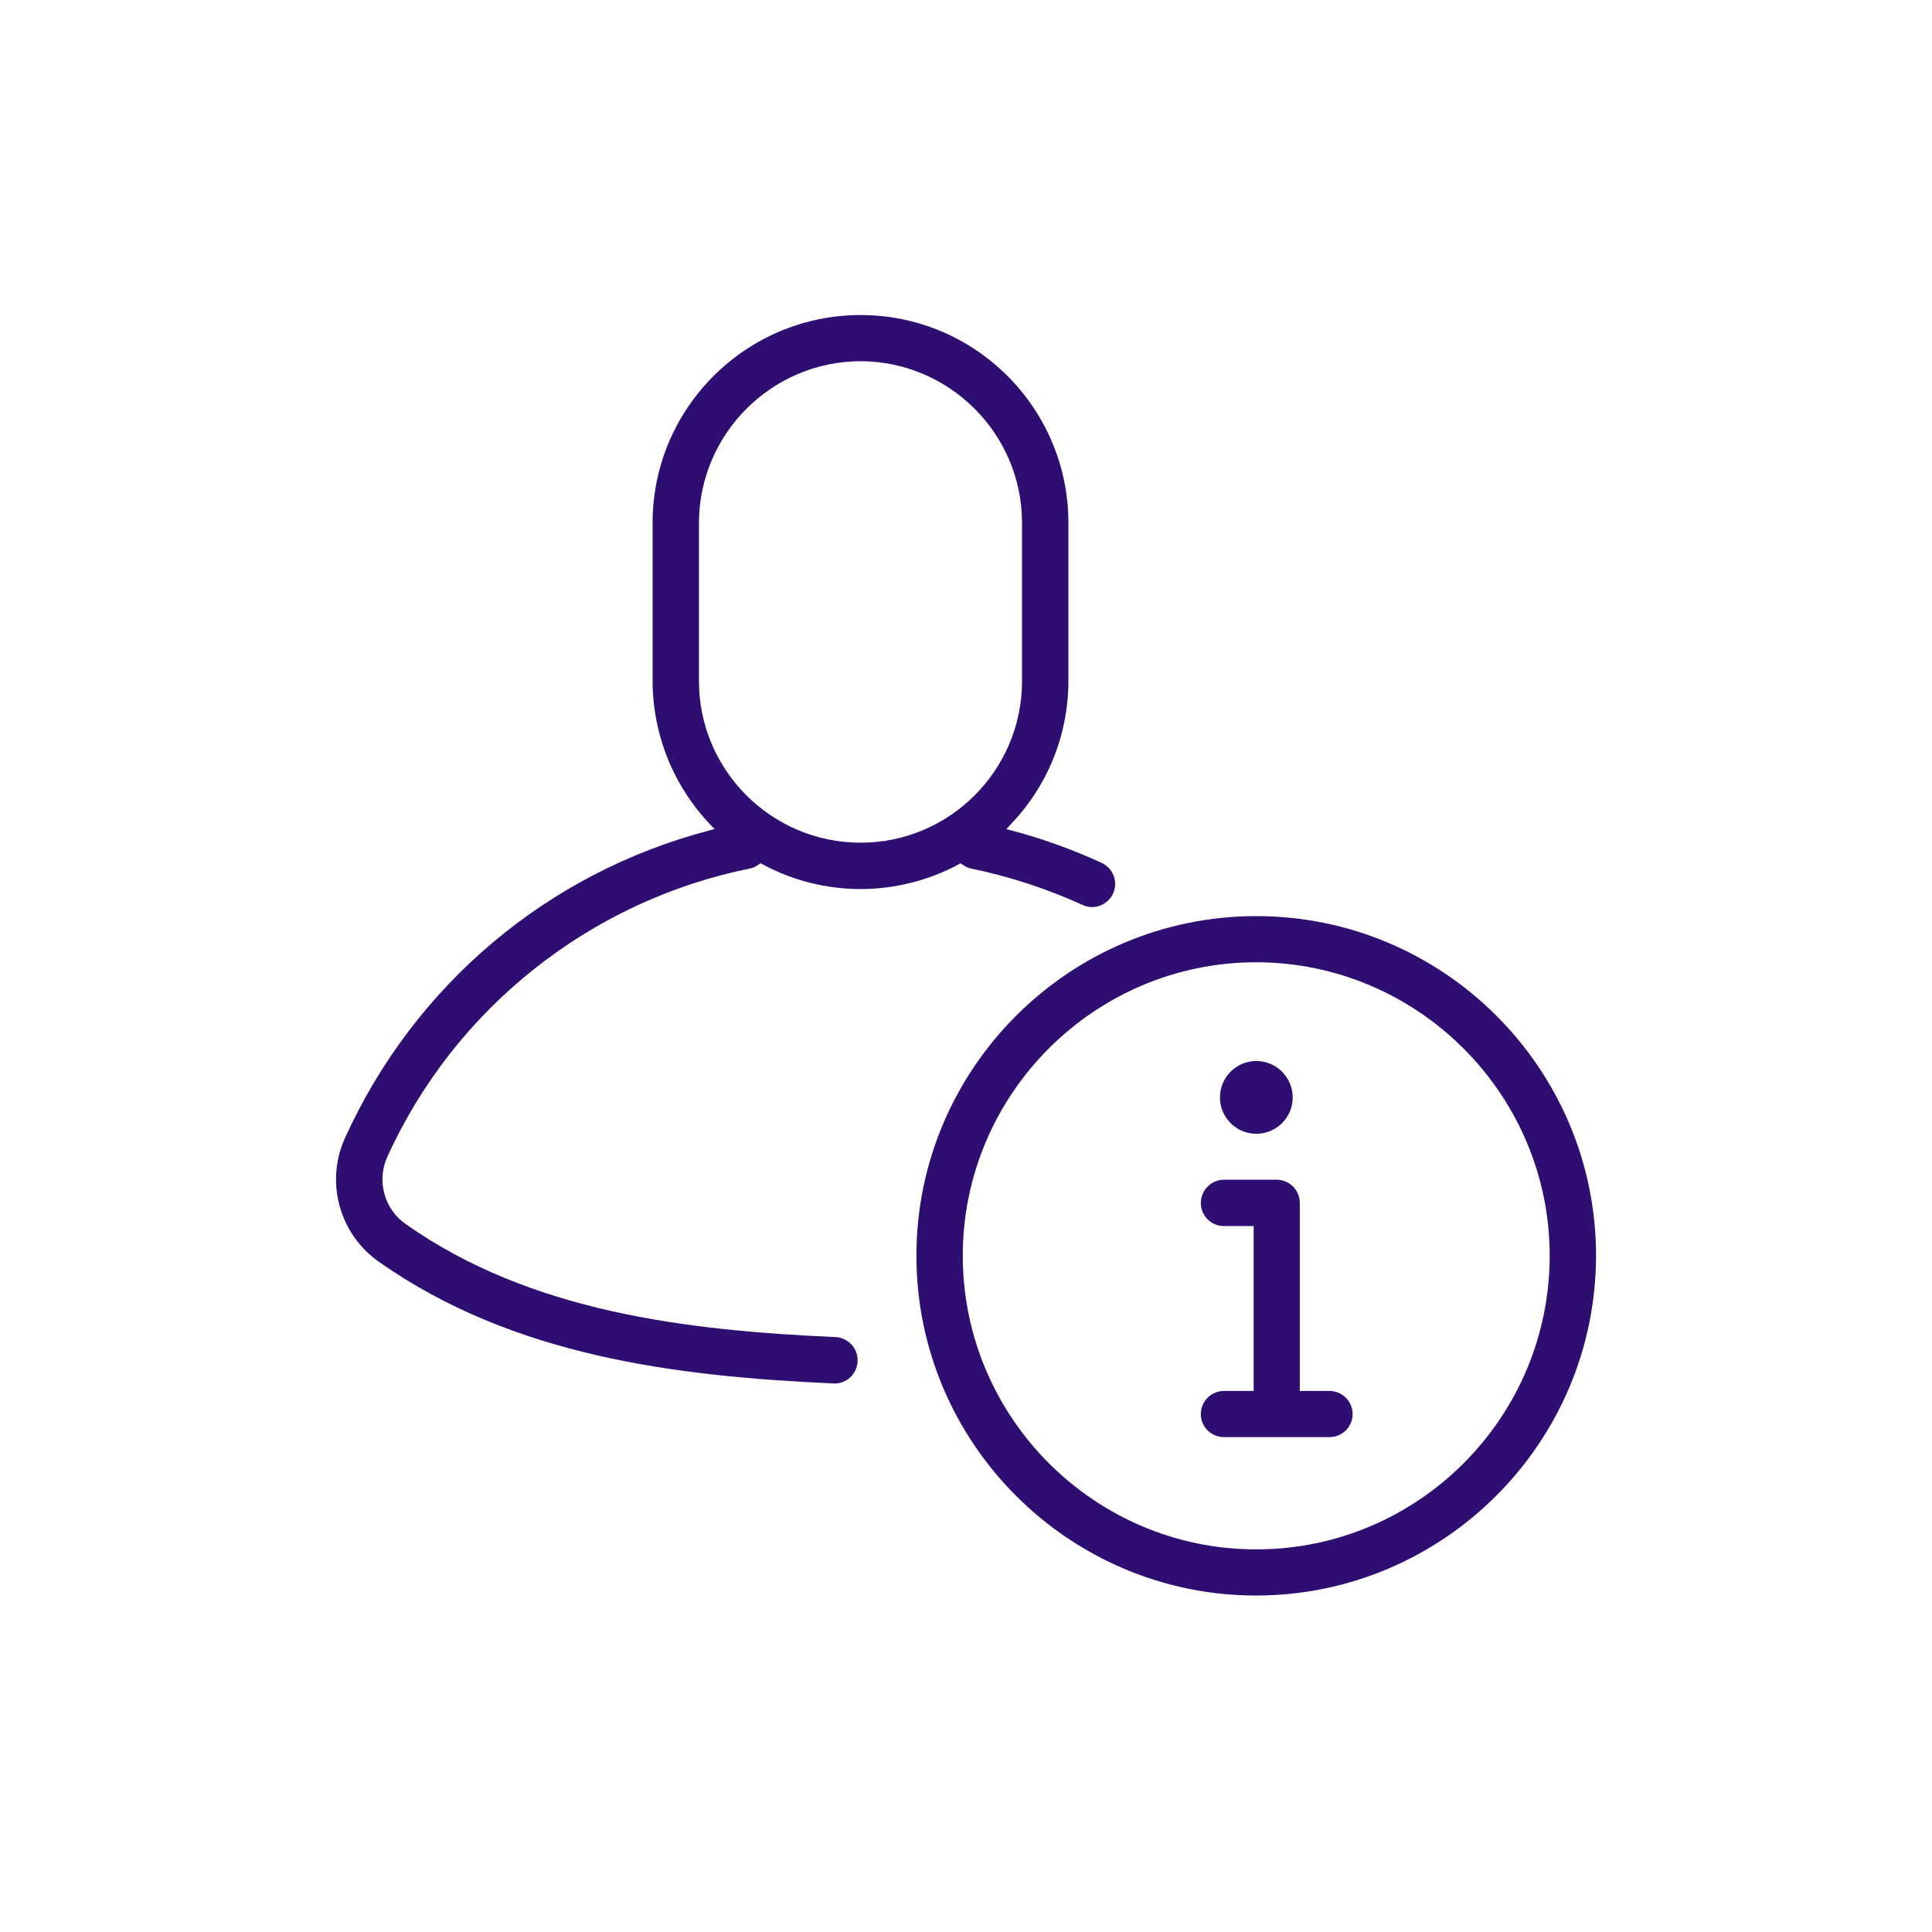
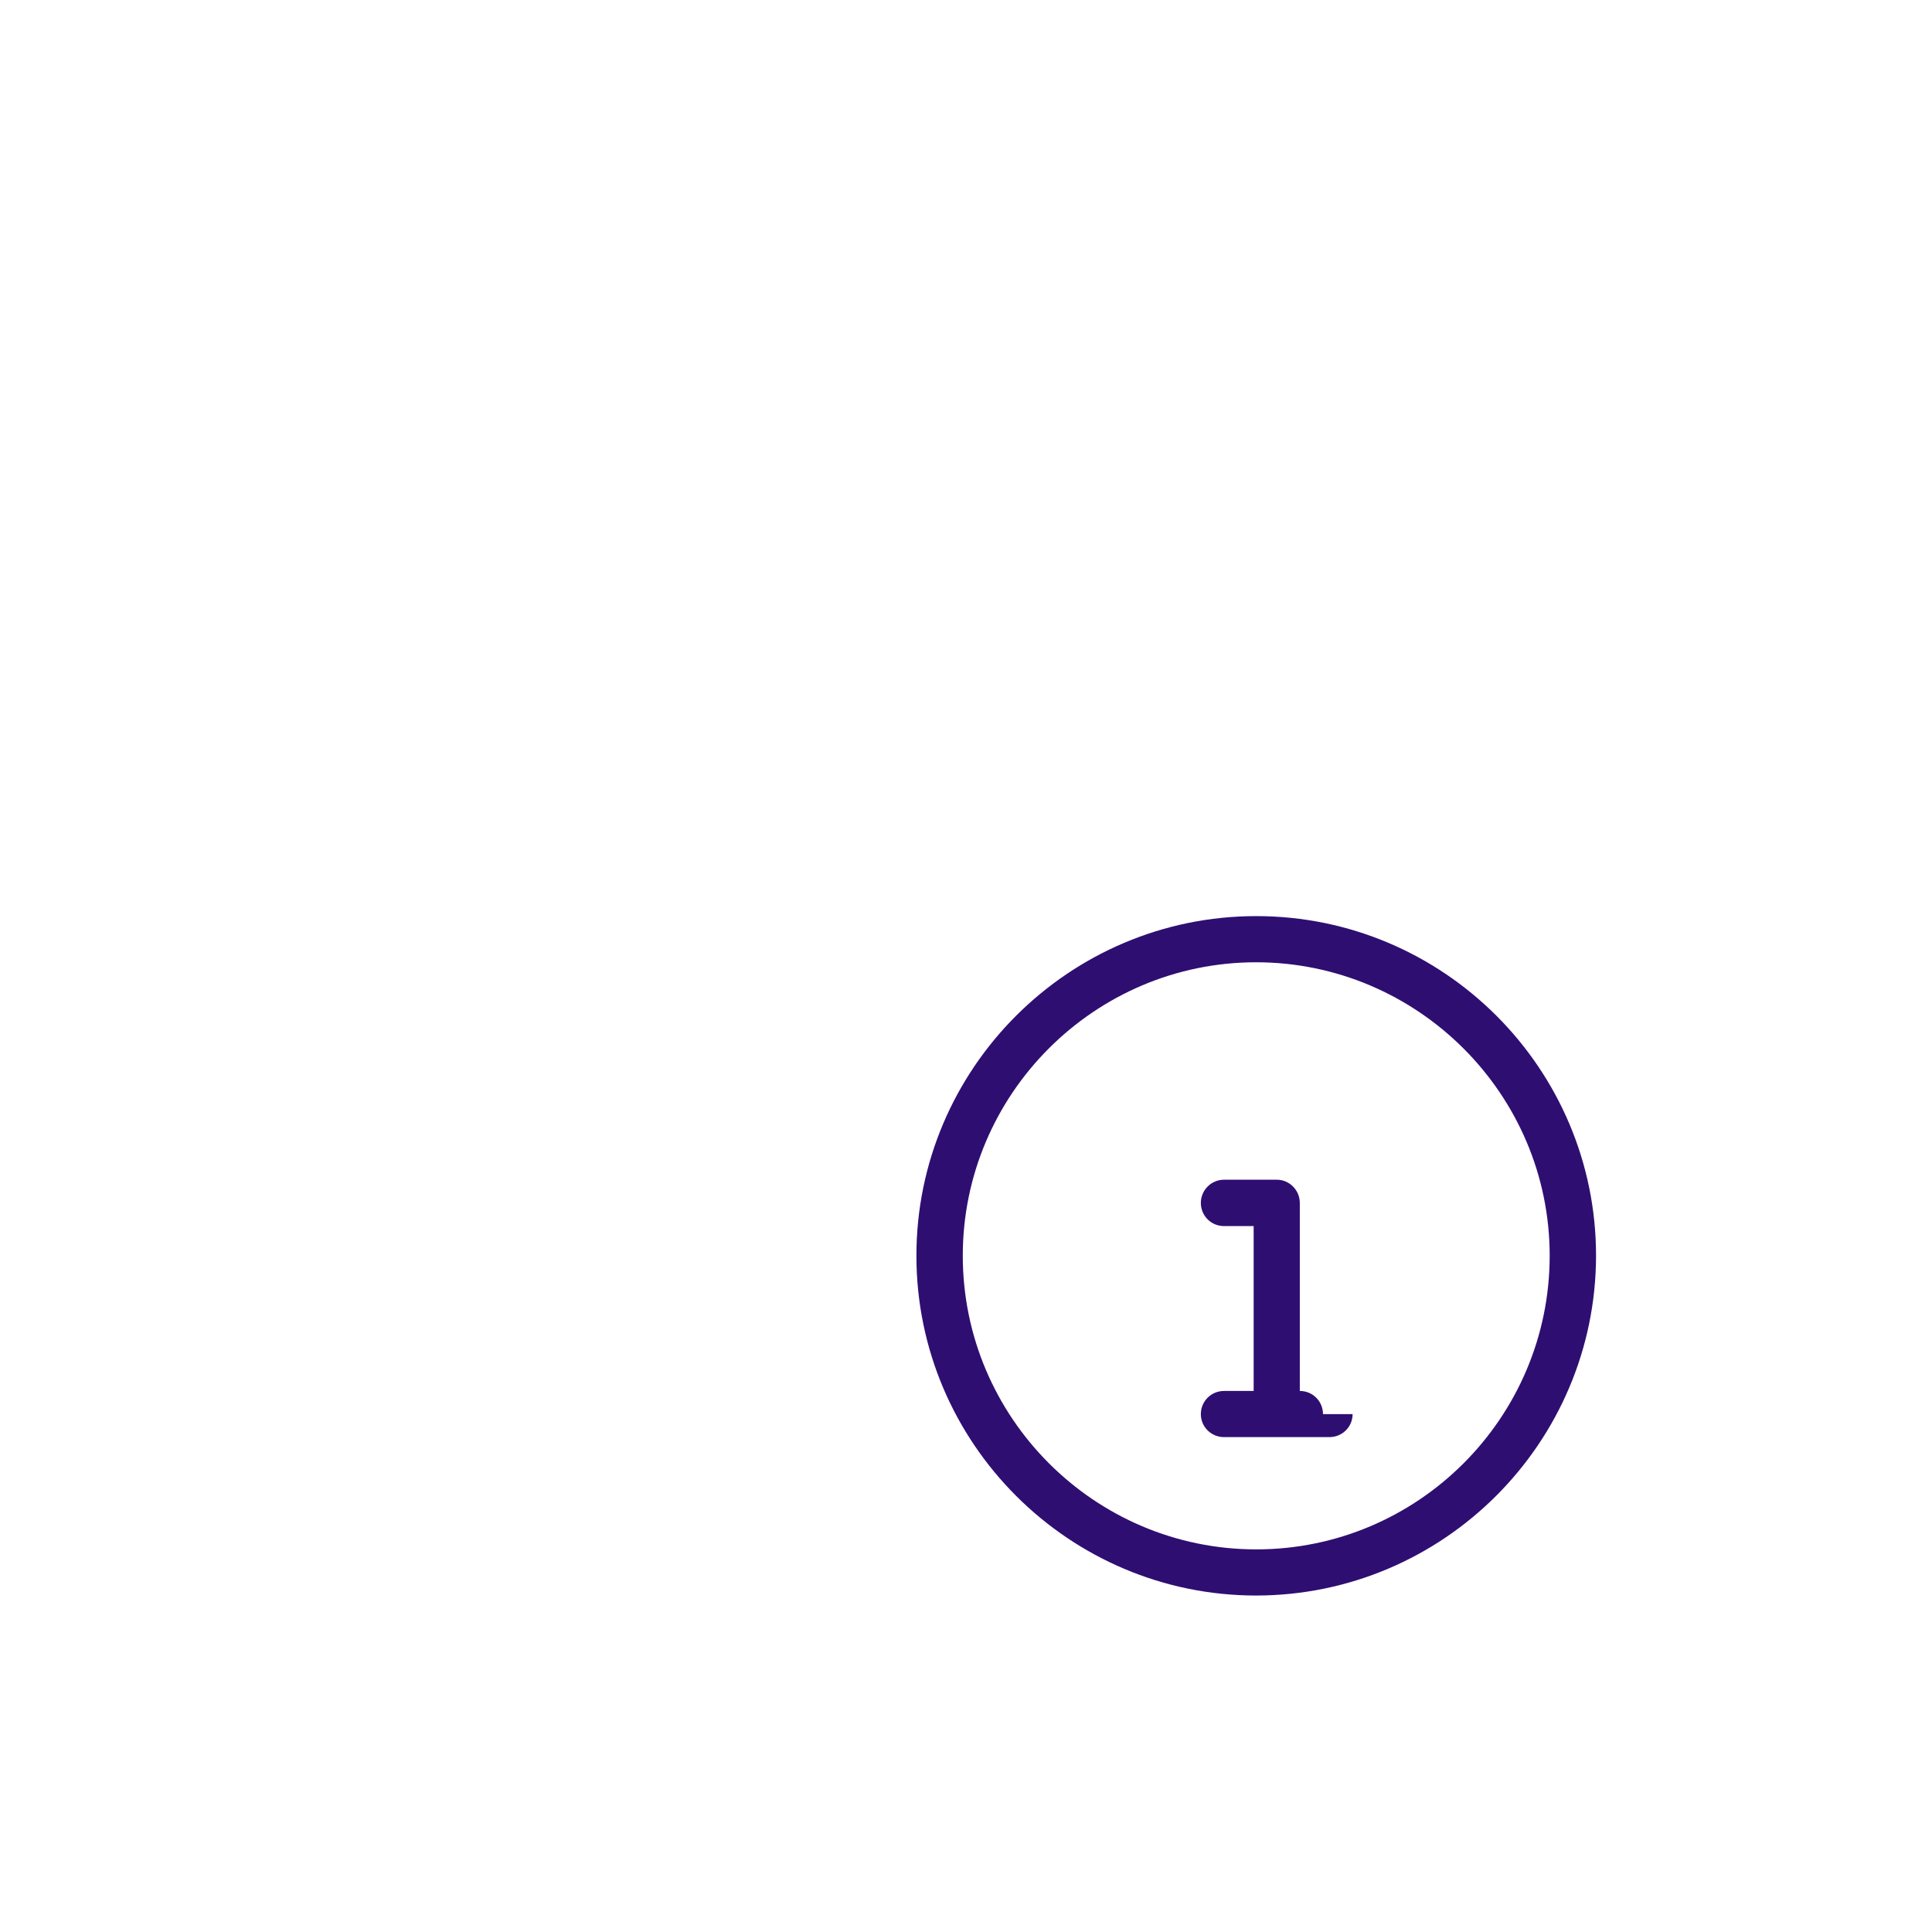
<svg xmlns="http://www.w3.org/2000/svg" id="Illustration_style_examples" data-name="Illustration style examples" viewBox="0 0 90 90">
-   <path d="M51.32,40.196c-1.35-.62-2.76-1.13-4.2-1.51l-.24-.06.17-.19c1.75-1.81,2.72-4.2,2.72-6.71v-7.37c0-5.34-4.34-9.68-9.68-9.68-5.34,0-9.69,4.34-9.69,9.68v7.37c.01,2.51.97,4.89,2.71,6.71l.18.18-.25.07c-7.55,1.98-13.74,7.21-16.97,14.33-.93,2.05-.26,4.48,1.59,5.77,6.27,4.41,13.87,5.33,21.16,5.66h.14c.54-.04.97-.48.99-1.04.01-.28-.09-.56-.28-.77-.2-.21-.47-.34-.75-.35h-.01c-6.95-.31-14.19-1.17-19.99-5.25-1.02-.7-1.38-2.02-.88-3.14,3.14-6.92,9.46-11.94,16.91-13.44.14-.03.28-.1.4-.19l.08-.05.08.04c1.4.76,2.98,1.16,4.58,1.16,1.59,0,3.17-.4,4.57-1.15l.08-.05.08.05c.13.09.26.16.4.19,1.79.37,3.54.94,5.21,1.7.14.07.29.1.44.1.42,0,.81-.25.98-.63.25-.54.01-1.18-.53-1.43ZM40.09,39.256c-4.15,0-7.53-3.38-7.53-7.53v-7.37c.01-4.14,3.38-7.52,7.53-7.53,4.14.01,7.52,3.39,7.52,7.53v7.37c0,4.15-3.37,7.53-7.52,7.53Z" style="fill: #2f0e72; stroke-width: 0px;" />
  <path d="M58.52,42.676c-8.72,0-15.83,7.1-15.83,15.82,0,8.73,7.11,15.83,15.83,15.83,8.72-.01,15.82-7.11,15.83-15.83,0-8.72-7.1-15.82-15.83-15.82ZM58.52,72.176c-7.53,0-13.67-6.14-13.67-13.68,0-7.53,6.14-13.67,13.67-13.67,7.53.01,13.67,6.15,13.67,13.67,0,7.54-6.13,13.68-13.67,13.68Z" style="fill: #2f0e72; stroke-width: 0px;" />
-   <path d="M63.01,65.876c0,.59-.48,1.07-1.08,1.07h-4.91c-.6,0-1.08-.48-1.08-1.07,0-.6.48-1.08,1.08-1.08h1.38v-7.68h-1.38c-.6,0-1.08-.48-1.08-1.08,0-.59.48-1.08,1.08-1.08h2.46c.59,0,1.07.49,1.07,1.08v8.76h1.38c.6,0,1.08.48,1.08,1.08Z" style="fill: #2f0e72; stroke-width: 0px;" />
-   <path d="M60.22,51.126c0,.93-.76,1.69-1.7,1.69-.93,0-1.69-.76-1.69-1.69,0-.94.76-1.7,1.69-1.7.94,0,1.7.76,1.7,1.7Z" style="fill: #2f0e72; stroke-width: 0px;" />
+   <path d="M63.01,65.876c0,.59-.48,1.07-1.08,1.07h-4.91c-.6,0-1.08-.48-1.08-1.07,0-.6.48-1.08,1.08-1.08h1.38v-7.68h-1.38c-.6,0-1.08-.48-1.08-1.08,0-.59.48-1.08,1.08-1.08h2.46c.59,0,1.07.49,1.07,1.08v8.76c.6,0,1.08.48,1.08,1.08Z" style="fill: #2f0e72; stroke-width: 0px;" />
</svg>